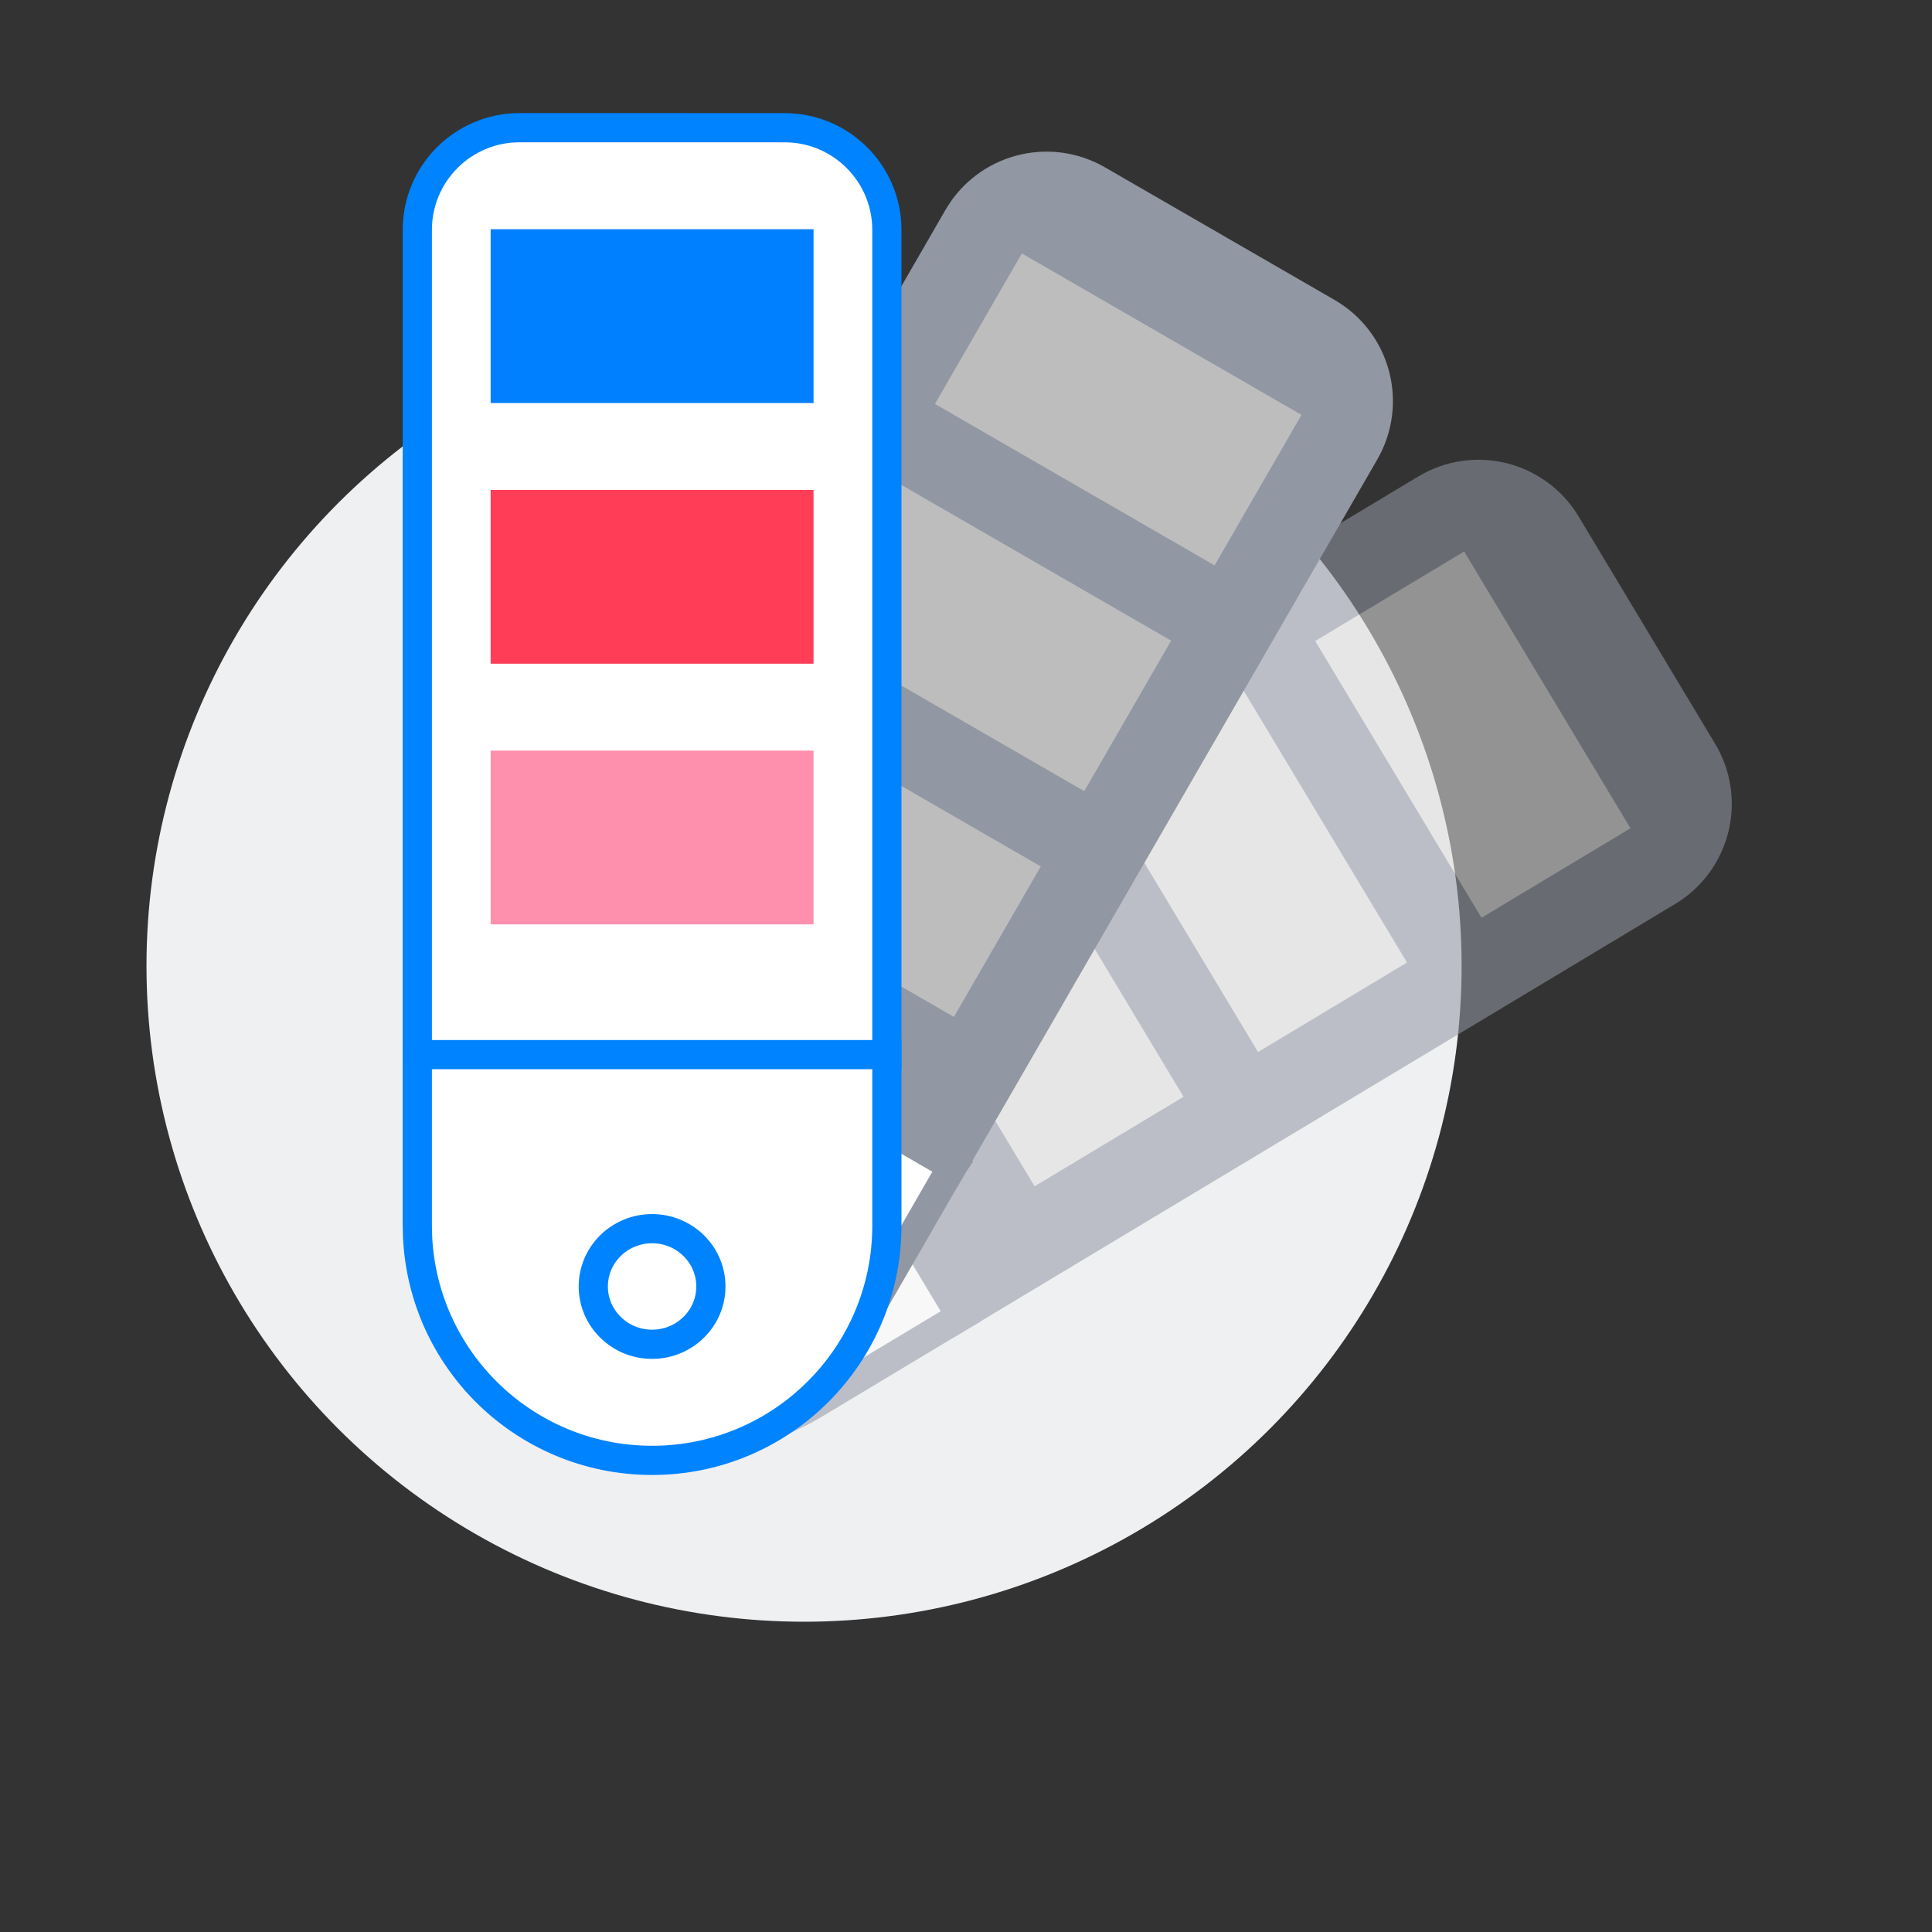
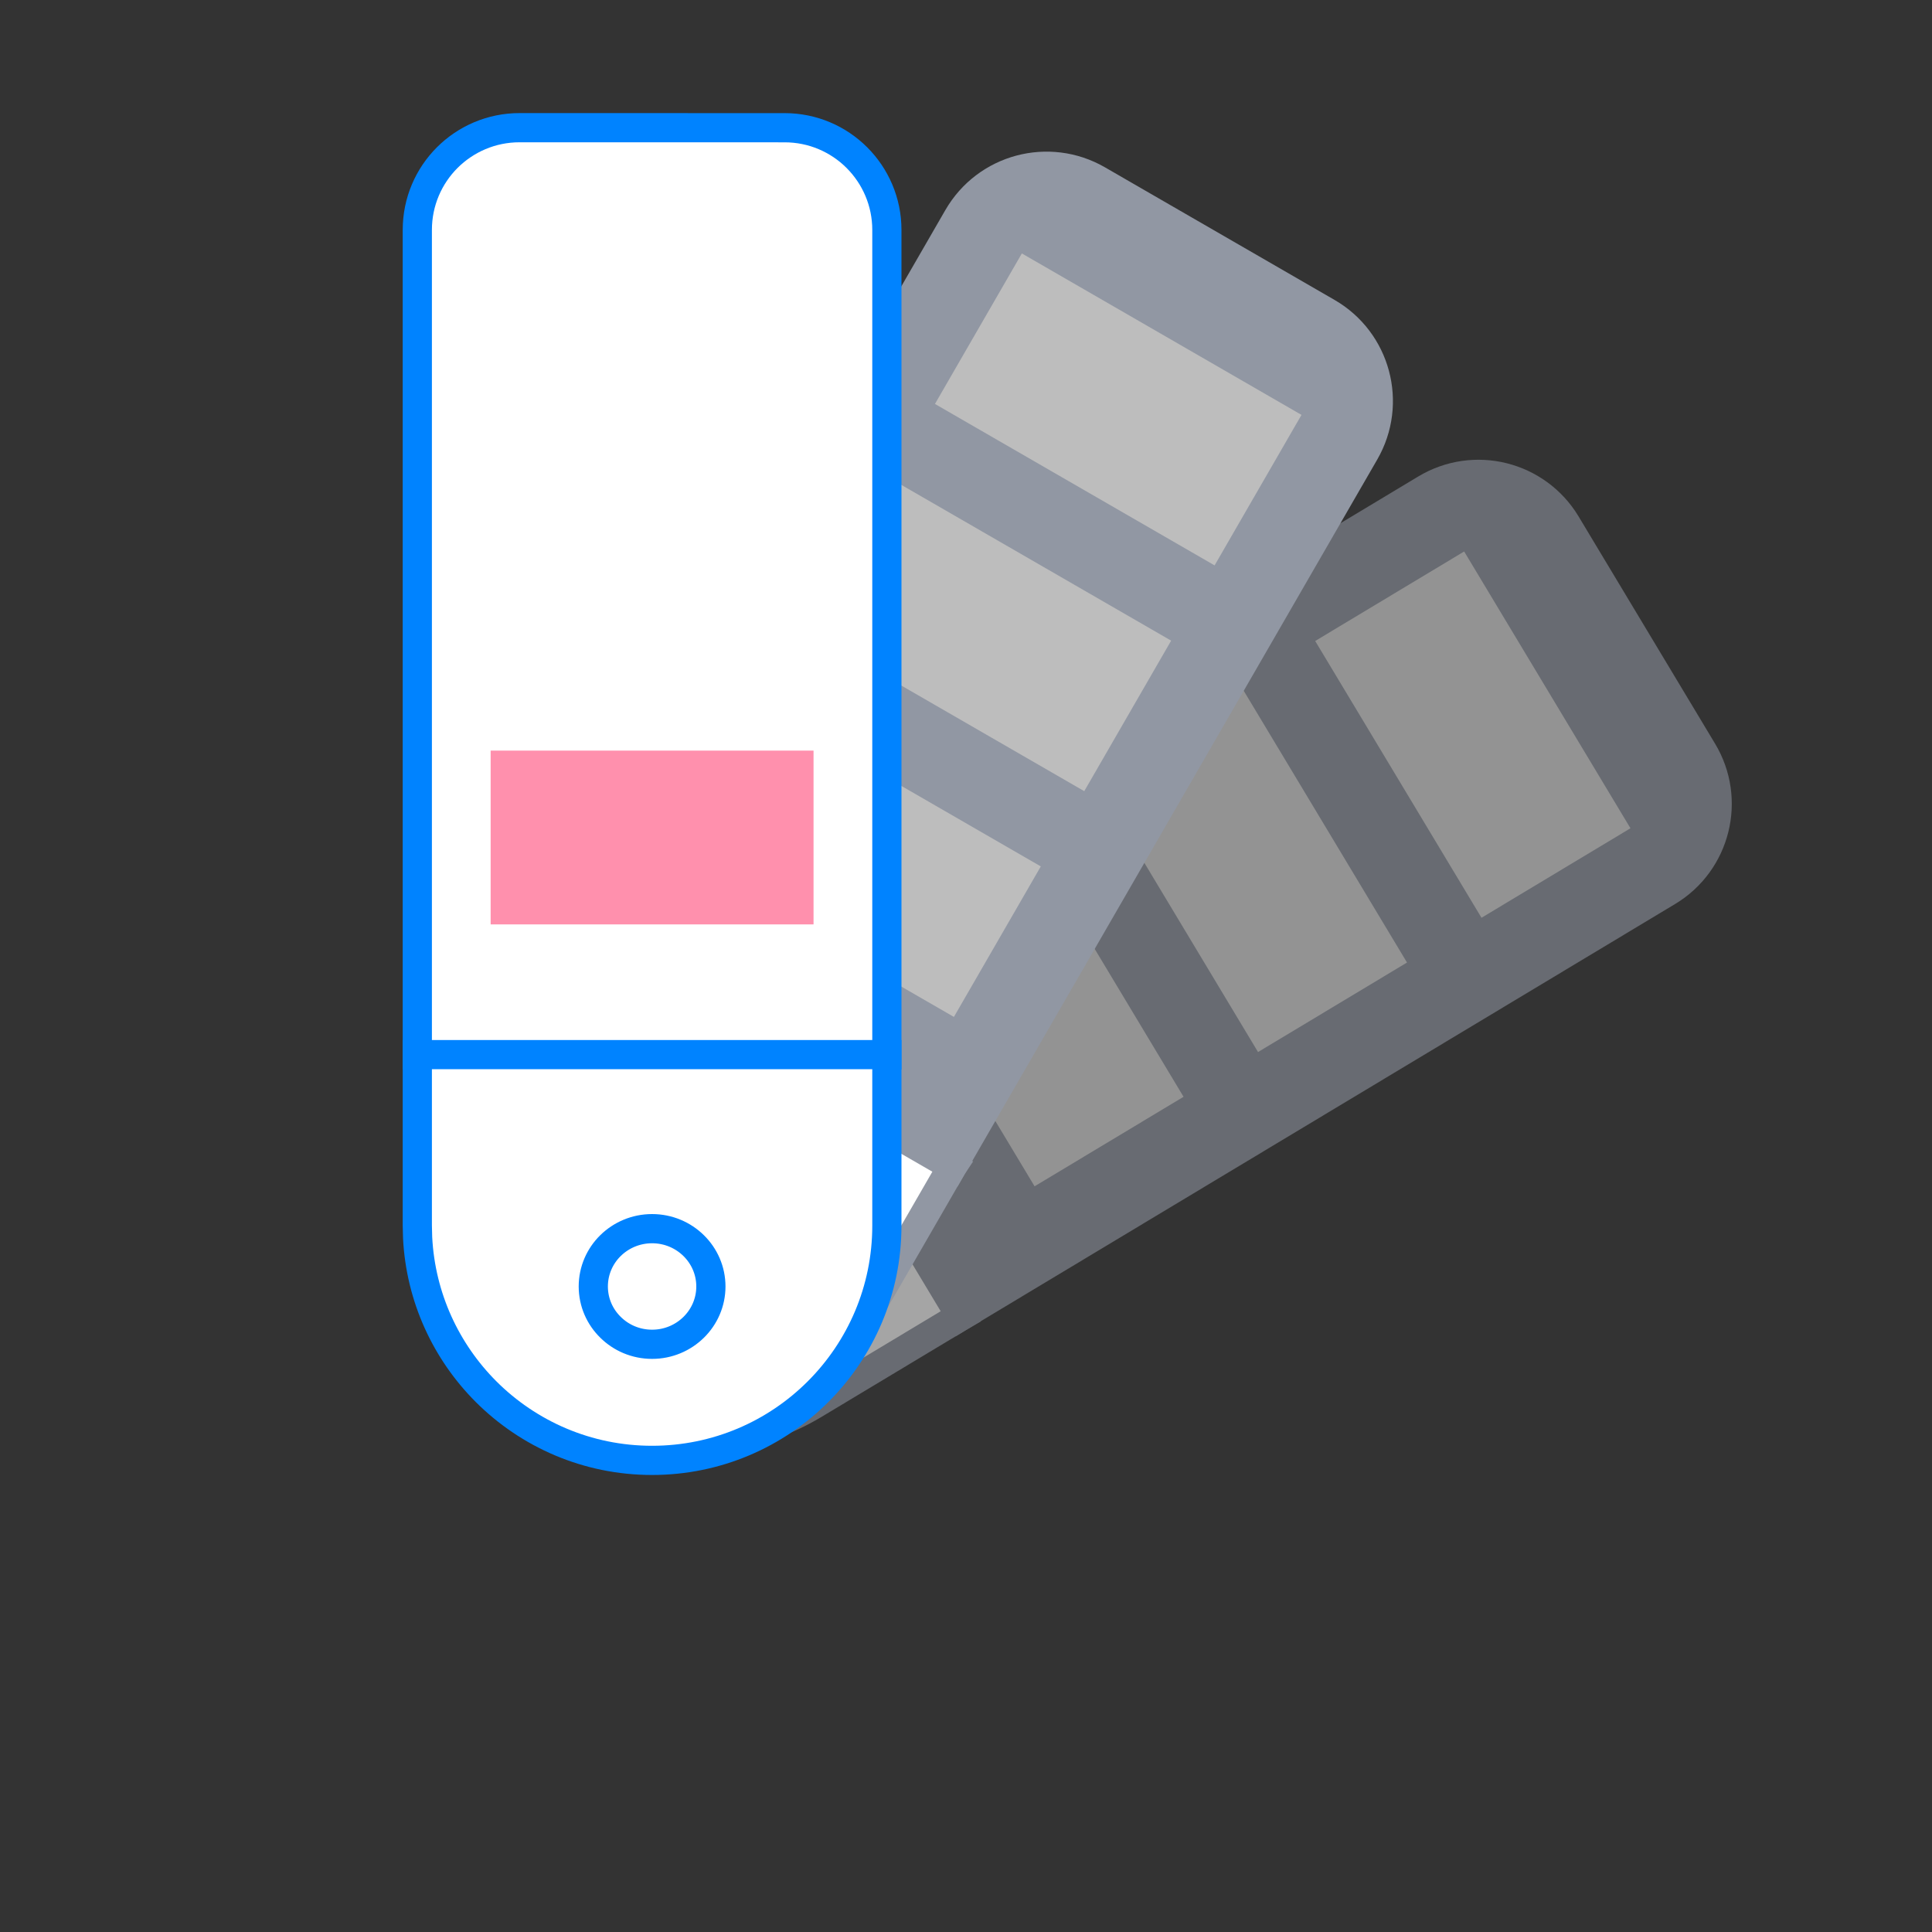
<svg xmlns="http://www.w3.org/2000/svg" width="45" height="45" viewBox="0 0 45 45">
  <rect x="0" y="0" width="45" height="45" fill="#333333" stroke="none" />
  <g fill="none" fill-rule="evenodd">
    <g>
      <g>
        <g transform="translate(-55 -224) translate(32 118) translate(26.412 108.64)">
-           <ellipse cx="15.316" cy="19.858" fill="#EFF0F2" rx="15.316" ry="15.275" />
          <g fill-rule="nonzero">
            <g opacity=".558">
              <g>
                <path fill="#9197A3" stroke="#9197A3" stroke-width=".68" d="M8.215-.34c.658 0 1.253.266 1.684.697.431.431.698 1.027.698 1.684h0v19.214H-.34V2.04c0-.657.266-1.253.697-1.684.431-.43 1.027-.697 1.684-.697h0z" transform="translate(2.297) rotate(29 7.493 30.276) rotate(30 7.652 29.69)" />
                <path fill="#FFF" stroke="#9197A3" stroke-width=".68" d="M10.597 21.25v3.982c0 1.51-.612 2.877-1.602 3.867-.99.99-2.357 1.601-3.867 1.601-1.51 0-2.877-.612-3.867-1.601-.99-.99-1.601-2.357-1.601-3.867h0v-3.983h10.937z" transform="translate(2.297) rotate(29 7.493 30.276) rotate(30 7.652 29.69)" />
                <path fill="#DFDFDF" d="M1.368 2.024L8.889 2.024 8.889 6.072 1.368 6.072zM1.368 8.096L8.889 8.096 8.889 12.144 1.368 12.144zM1.368 14.168L8.889 14.168 8.889 18.216 1.368 18.216z" transform="translate(2.297) rotate(29 7.493 30.276) rotate(30 7.652 29.69)" />
              </g>
            </g>
            <g>
              <g>
                <path fill="#9197A3" stroke="#9197A3" stroke-width=".68" d="M8.215-.34c.658 0 1.253.266 1.684.697.431.431.698 1.027.698 1.684h0v19.214H-.34V2.04c0-.657.266-1.253.697-1.684.431-.43 1.027-.697 1.684-.697h0z" transform="translate(2.297) translate(2.051 .675) rotate(30 7.652 29.686)" />
                <path fill="#FFF" stroke="#9197A3" stroke-width=".68" d="M10.597 21.25v3.982c0 1.51-.612 2.877-1.602 3.867-.99.99-2.357 1.601-3.867 1.601-1.51 0-2.877-.612-3.867-1.601-.99-.99-1.601-2.357-1.601-3.867h0v-3.983h10.937z" transform="translate(2.297) translate(2.051 .675) rotate(30 7.652 29.686)" />
                <path fill="#BDBDBD" d="M1.368 2.024H8.889V6.072H1.368zM1.368 8.096H8.889V12.144H1.368zM1.368 14.168H8.889V18.216H1.368z" transform="translate(2.297) translate(2.051 .675) rotate(30 7.652 29.686)" />
              </g>
            </g>
            <g>
              <path fill="#FFF" stroke="#0083FF" stroke-width=".68" d="M8.215-.34c.658 0 1.253.266 1.684.697.431.431.698 1.027.698 1.684h0v19.214H-.34V2.04c0-.657.266-1.253.697-1.684.431-.43 1.027-.697 1.684-.697h0z" transform="translate(2.297) translate(4.351 .675)" />
              <path fill="#FFF" stroke="#0083FF" stroke-width=".68" d="M10.597 21.25v3.982c0 1.51-.612 2.877-1.602 3.867-.99.99-2.357 1.601-3.867 1.601-1.51 0-2.877-.612-3.867-1.601-.927-.928-1.523-2.188-1.594-3.586l-.007-.281v-3.983h10.937zm-5.469 4.053c-.378 0-.721.151-.97.396-.246.243-.399.579-.399.95 0 .372.153.708.4.95.248.246.59.397.97.397.378 0 .72-.151.969-.396.247-.243.4-.58.4-.95 0-.372-.153-.708-.4-.951-.248-.245-.591-.396-.97-.396z" transform="translate(2.297) translate(4.351 .675)" />
-               <path fill="#0080FF" d="M1.368 2.024L8.889 2.024 8.889 6.072 1.368 6.072z" transform="translate(2.297) translate(4.351 .675)" />
-               <path fill="#FF3D56" d="M1.368 8.096L8.889 8.096 8.889 12.144 1.368 12.144z" transform="translate(2.297) translate(4.351 .675)" />
              <path fill="#FF90AD" d="M1.368 14.168L8.889 14.168 8.889 18.216 1.368 18.216z" transform="translate(2.297) translate(4.351 .675)" />
            </g>
          </g>
        </g>
      </g>
    </g>
  </g>
</svg>